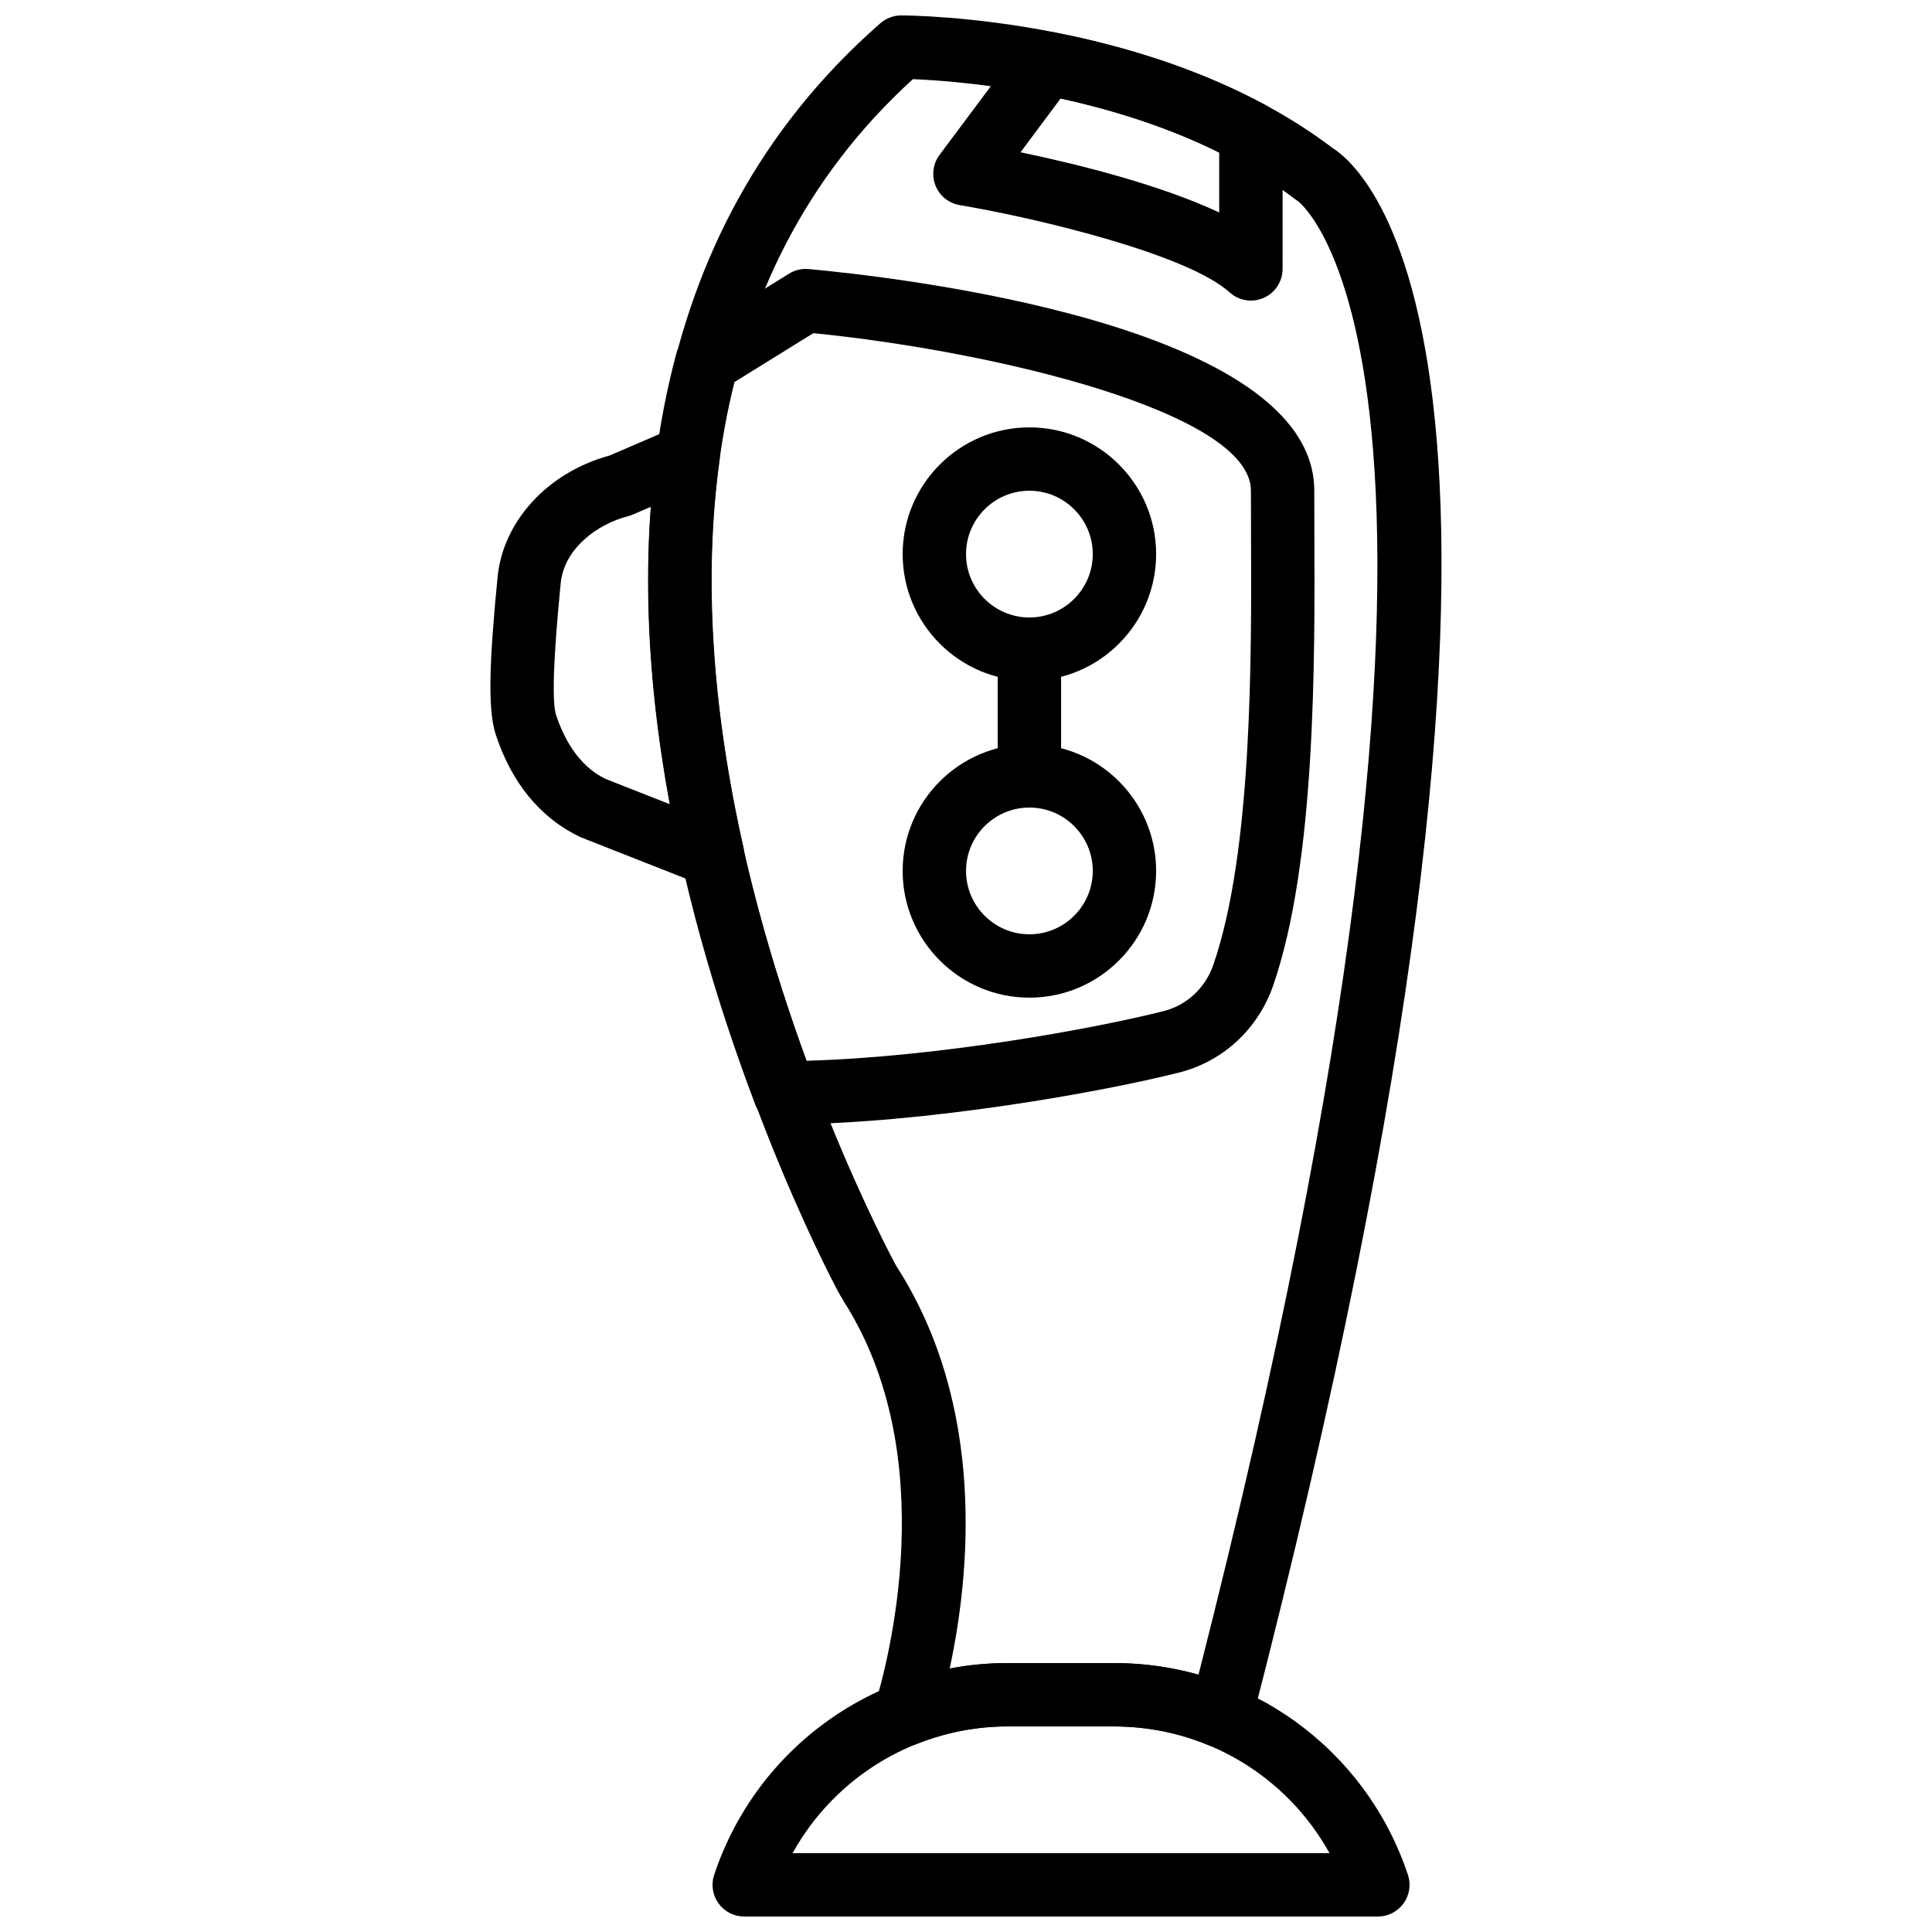
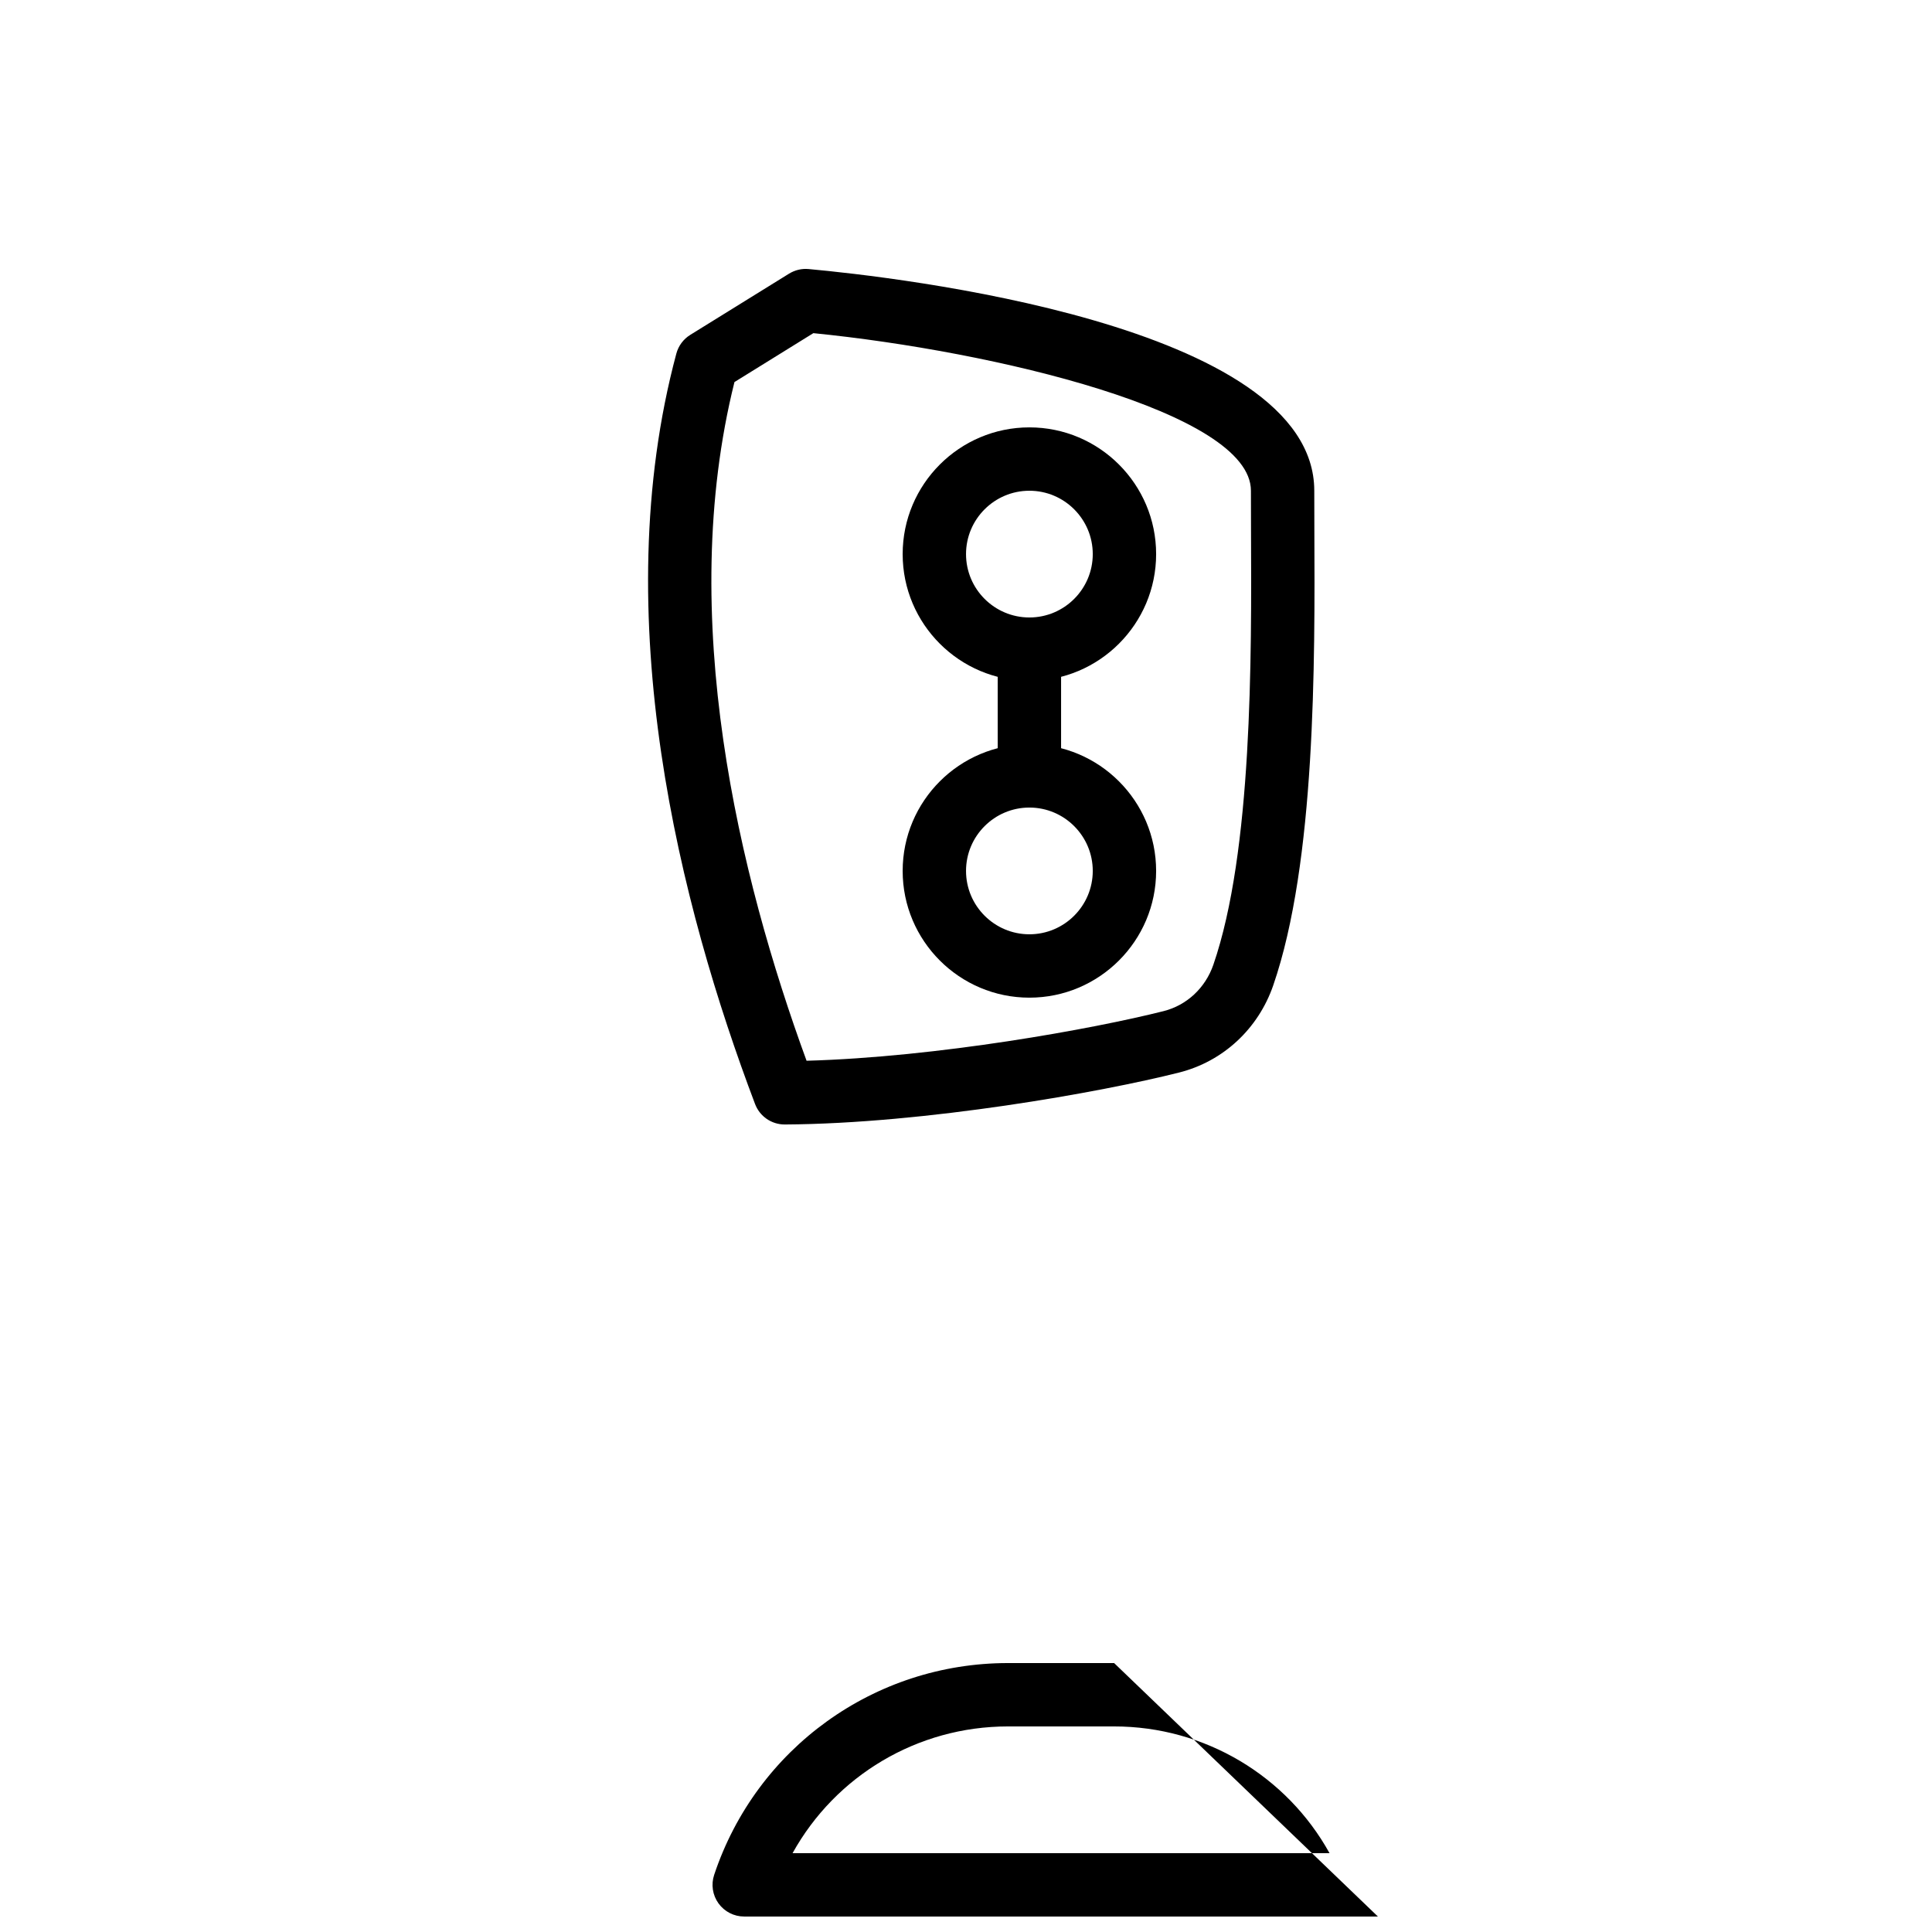
<svg xmlns="http://www.w3.org/2000/svg" width="800px" height="800px" version="1.1" viewBox="144 144 512 512">
  <defs>
    <clipPath id="b">
      <path d="m332 584h186v67.902h-186z" />
    </clipPath>
    <clipPath id="a">
-       <path d="m315 148.09h212v459.91h-212z" />
-     </clipPath>
+       </clipPath>
  </defs>
  <g clip-path="url(#b)">
-     <path d="m509.16 651.9h-167.94c-2.703 0-5.231-1.293-6.809-3.484-1.578-2.191-2.008-5.012-1.148-7.566 11.184-33.57 42.469-56.121 77.855-56.121h28.137c35.383 0 66.68 22.555 77.863 56.125 0.855 2.562 0.418 5.383-1.16 7.566-1.578 2.18-4.106 3.481-6.801 3.481zm-155.12-16.793h142.3c-11.352-20.48-33.031-33.586-57.082-33.586h-28.137c-24.051 0-45.73 13.105-57.082 33.586z" />
+     <path d="m509.16 651.9h-167.94c-2.703 0-5.231-1.293-6.809-3.484-1.578-2.191-2.008-5.012-1.148-7.566 11.184-33.57 42.469-56.121 77.855-56.121h28.137zm-155.12-16.793h142.3c-11.352-20.48-33.031-33.586-57.082-33.586h-28.137c-24.051 0-45.73 13.105-57.082 33.586z" />
  </g>
  <g clip-path="url(#a)">
-     <path d="m467.48 607.14c-1.109 0-2.215-0.219-3.258-0.656-7.801-3.301-16.332-4.961-25.344-4.961h-28.137c-7.992 0-15.996 1.562-23.781 4.637-3.008 1.211-6.414 0.547-8.781-1.637-2.367-2.184-3.273-5.551-2.324-8.633 3.273-10.664 18.273-65.949-8.473-107.35l0.066-0.043c-0.621-0.875-1.066-1.715-1.379-2.285-4.852-9.086-117.13-223.67 11.219-336.04 1.539-1.344 3.492-2.082 5.535-2.082 2.781 0 68.367 0.402 114.16 35.016 10.293 6.449 70.879 61.055-21.371 417.73-0.613 2.359-2.215 4.348-4.41 5.426-1.168 0.578-2.449 0.871-3.727 0.871zm-56.738-22.41h28.137c7.875 0 15.5 1.031 22.738 3.082 87.766-344.06 26.914-390.14 26.285-390.56-0.125-0.094-0.598-0.395-0.715-0.488-36.047-27.473-88.09-31.27-101.26-31.789-116.05 105.68-7.574 308.79-4.391 314.54 23.922 37.129 19.504 81.727 14.141 106.67 4.988-0.965 10.016-1.449 15.062-1.449z" />
-   </g>
+     </g>
  <path d="m416.8 324.43c-18.523 0-33.586-15.062-33.586-33.586 0-18.523 15.062-33.586 33.586-33.586 18.523 0 33.586 15.062 33.586 33.586 0 18.523-15.07 33.586-33.586 33.586zm0-50.379c-9.262 0-16.793 7.531-16.793 16.793 0 9.262 7.531 16.793 16.793 16.793s16.793-7.531 16.793-16.793c0-9.262-7.531-16.793-16.793-16.793z" />
  <path d="m416.8 408.39c-18.523 0-33.586-15.062-33.586-33.586 0-18.523 15.062-33.586 33.586-33.586 18.523 0 33.586 15.062 33.586 33.586 0 18.523-15.07 33.586-33.586 33.586zm0-50.379c-9.262 0-16.793 7.531-16.793 16.793 0 9.262 7.531 16.793 16.793 16.793s16.793-7.531 16.793-16.793c0-9.262-7.531-16.793-16.793-16.793z" />
  <path d="m416.8 358.02c-4.637 0-8.398-3.754-8.398-8.398v-33.586c0-4.644 3.762-8.398 8.398-8.398s8.398 3.754 8.398 8.398v33.586c0 4.644-3.762 8.398-8.398 8.398z" />
  <path d="m351.95 442c-3.492 0-6.617-2.156-7.852-5.426-19.816-52.328-39.523-129.31-20.859-198.87 0.555-2.066 1.871-3.836 3.688-4.961l26.172-16.215c1.555-0.957 3.367-1.402 5.188-1.227 22.379 2.047 134.01 14.492 134.01 58.746l0.023 10.473c0.152 35.016 0.371 87.941-10.906 120.63-3.981 11.52-13.293 20.145-24.93 23.082-20.613 5.207-67.207 13.543-104.49 13.77h-0.047zm-13.312-196.75c-15.477 62.062 1.211 130.91 19.109 179.86 34.695-0.965 75.848-8.414 94.633-13.156 6.121-1.547 11.043-6.129 13.168-12.277 10.344-29.992 10.137-81.199 9.984-115.09l-0.023-10.539c0-20.832-68.164-36.996-115.96-41.758z" />
-   <path d="m332.88 379.02c-1.031 0-2.074-0.184-3.074-0.578l-32.016-12.605c-10.629-5.07-18.188-14.367-22.395-27.113-2.309-7.027-1.578-20.613 0.461-41.723 1.445-14.93 13.324-27.828 29.664-32.27l17.516-7.539c2.781-1.199 5.988-0.805 8.406 1.031 2.41 1.832 3.652 4.82 3.234 7.824-4.199 30.684-2.047 65.25 6.391 102.73 0.68 3.031-0.371 6.195-2.731 8.219-1.535 1.32-3.484 2.019-5.457 2.019zm-16.355-100.74-4.922 2.125c-0.402 0.176-0.816 0.312-1.242 0.418-7.926 2.023-16.879 8.465-17.777 17.785-0.715 7.379-2.887 29.809-1.227 34.848 1.906 5.785 5.742 13.441 13.141 16.977l17.055 6.711c-5.172-27.996-6.859-54.41-5.027-78.863z" />
-   <path d="m475.5 223.66c-2.047 0-4.062-0.746-5.633-2.176-10.906-9.891-49.676-19.43-71.551-23.133-2.887-0.496-5.309-2.445-6.391-5.156-1.082-2.711-0.688-5.801 1.066-8.145l21.848-29.27c1.922-2.586 5.156-3.863 8.328-3.223 21.242 4.121 40.203 10.656 56.352 19.387 2.711 1.469 4.398 4.309 4.398 7.391l-0.023 35.93c0 3.324-1.957 6.332-4.996 7.676-1.098 0.484-2.25 0.719-3.398 0.719zm-61.047-39.312c14.273 2.981 36.578 8.422 52.648 15.953v-15.879c-12.336-6.121-26.426-10.934-42.02-14.332z" />
</svg>